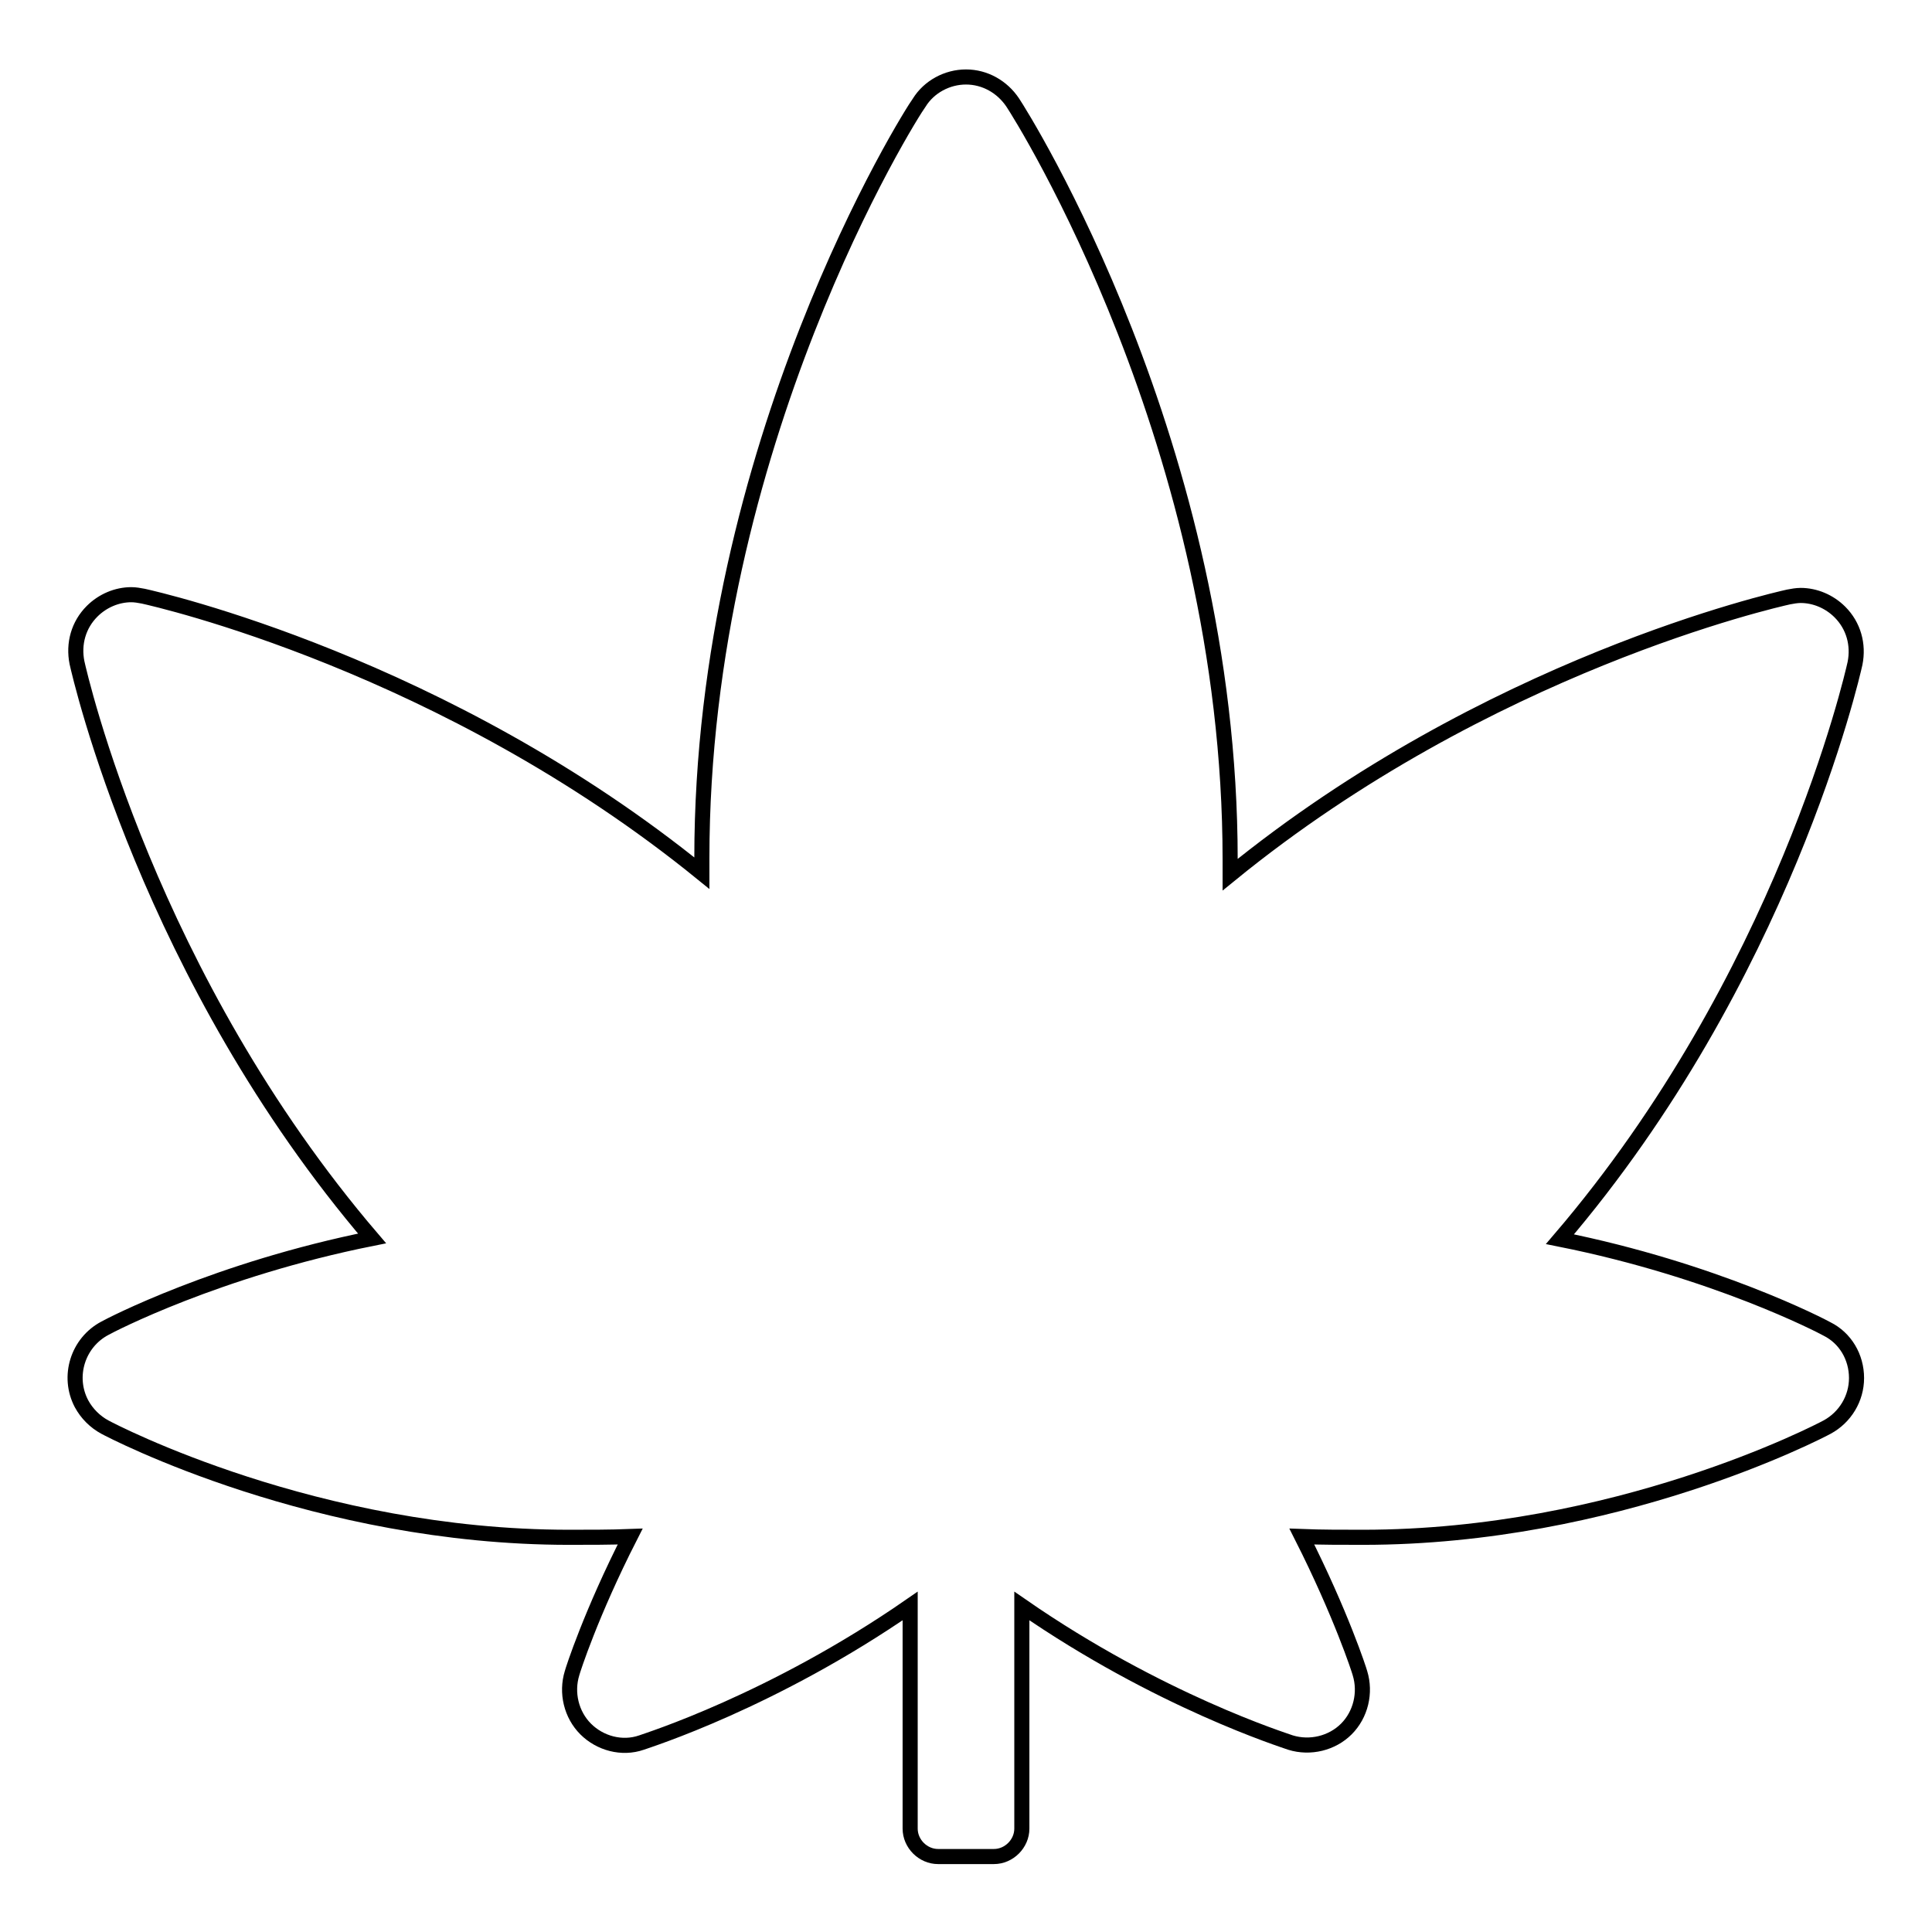
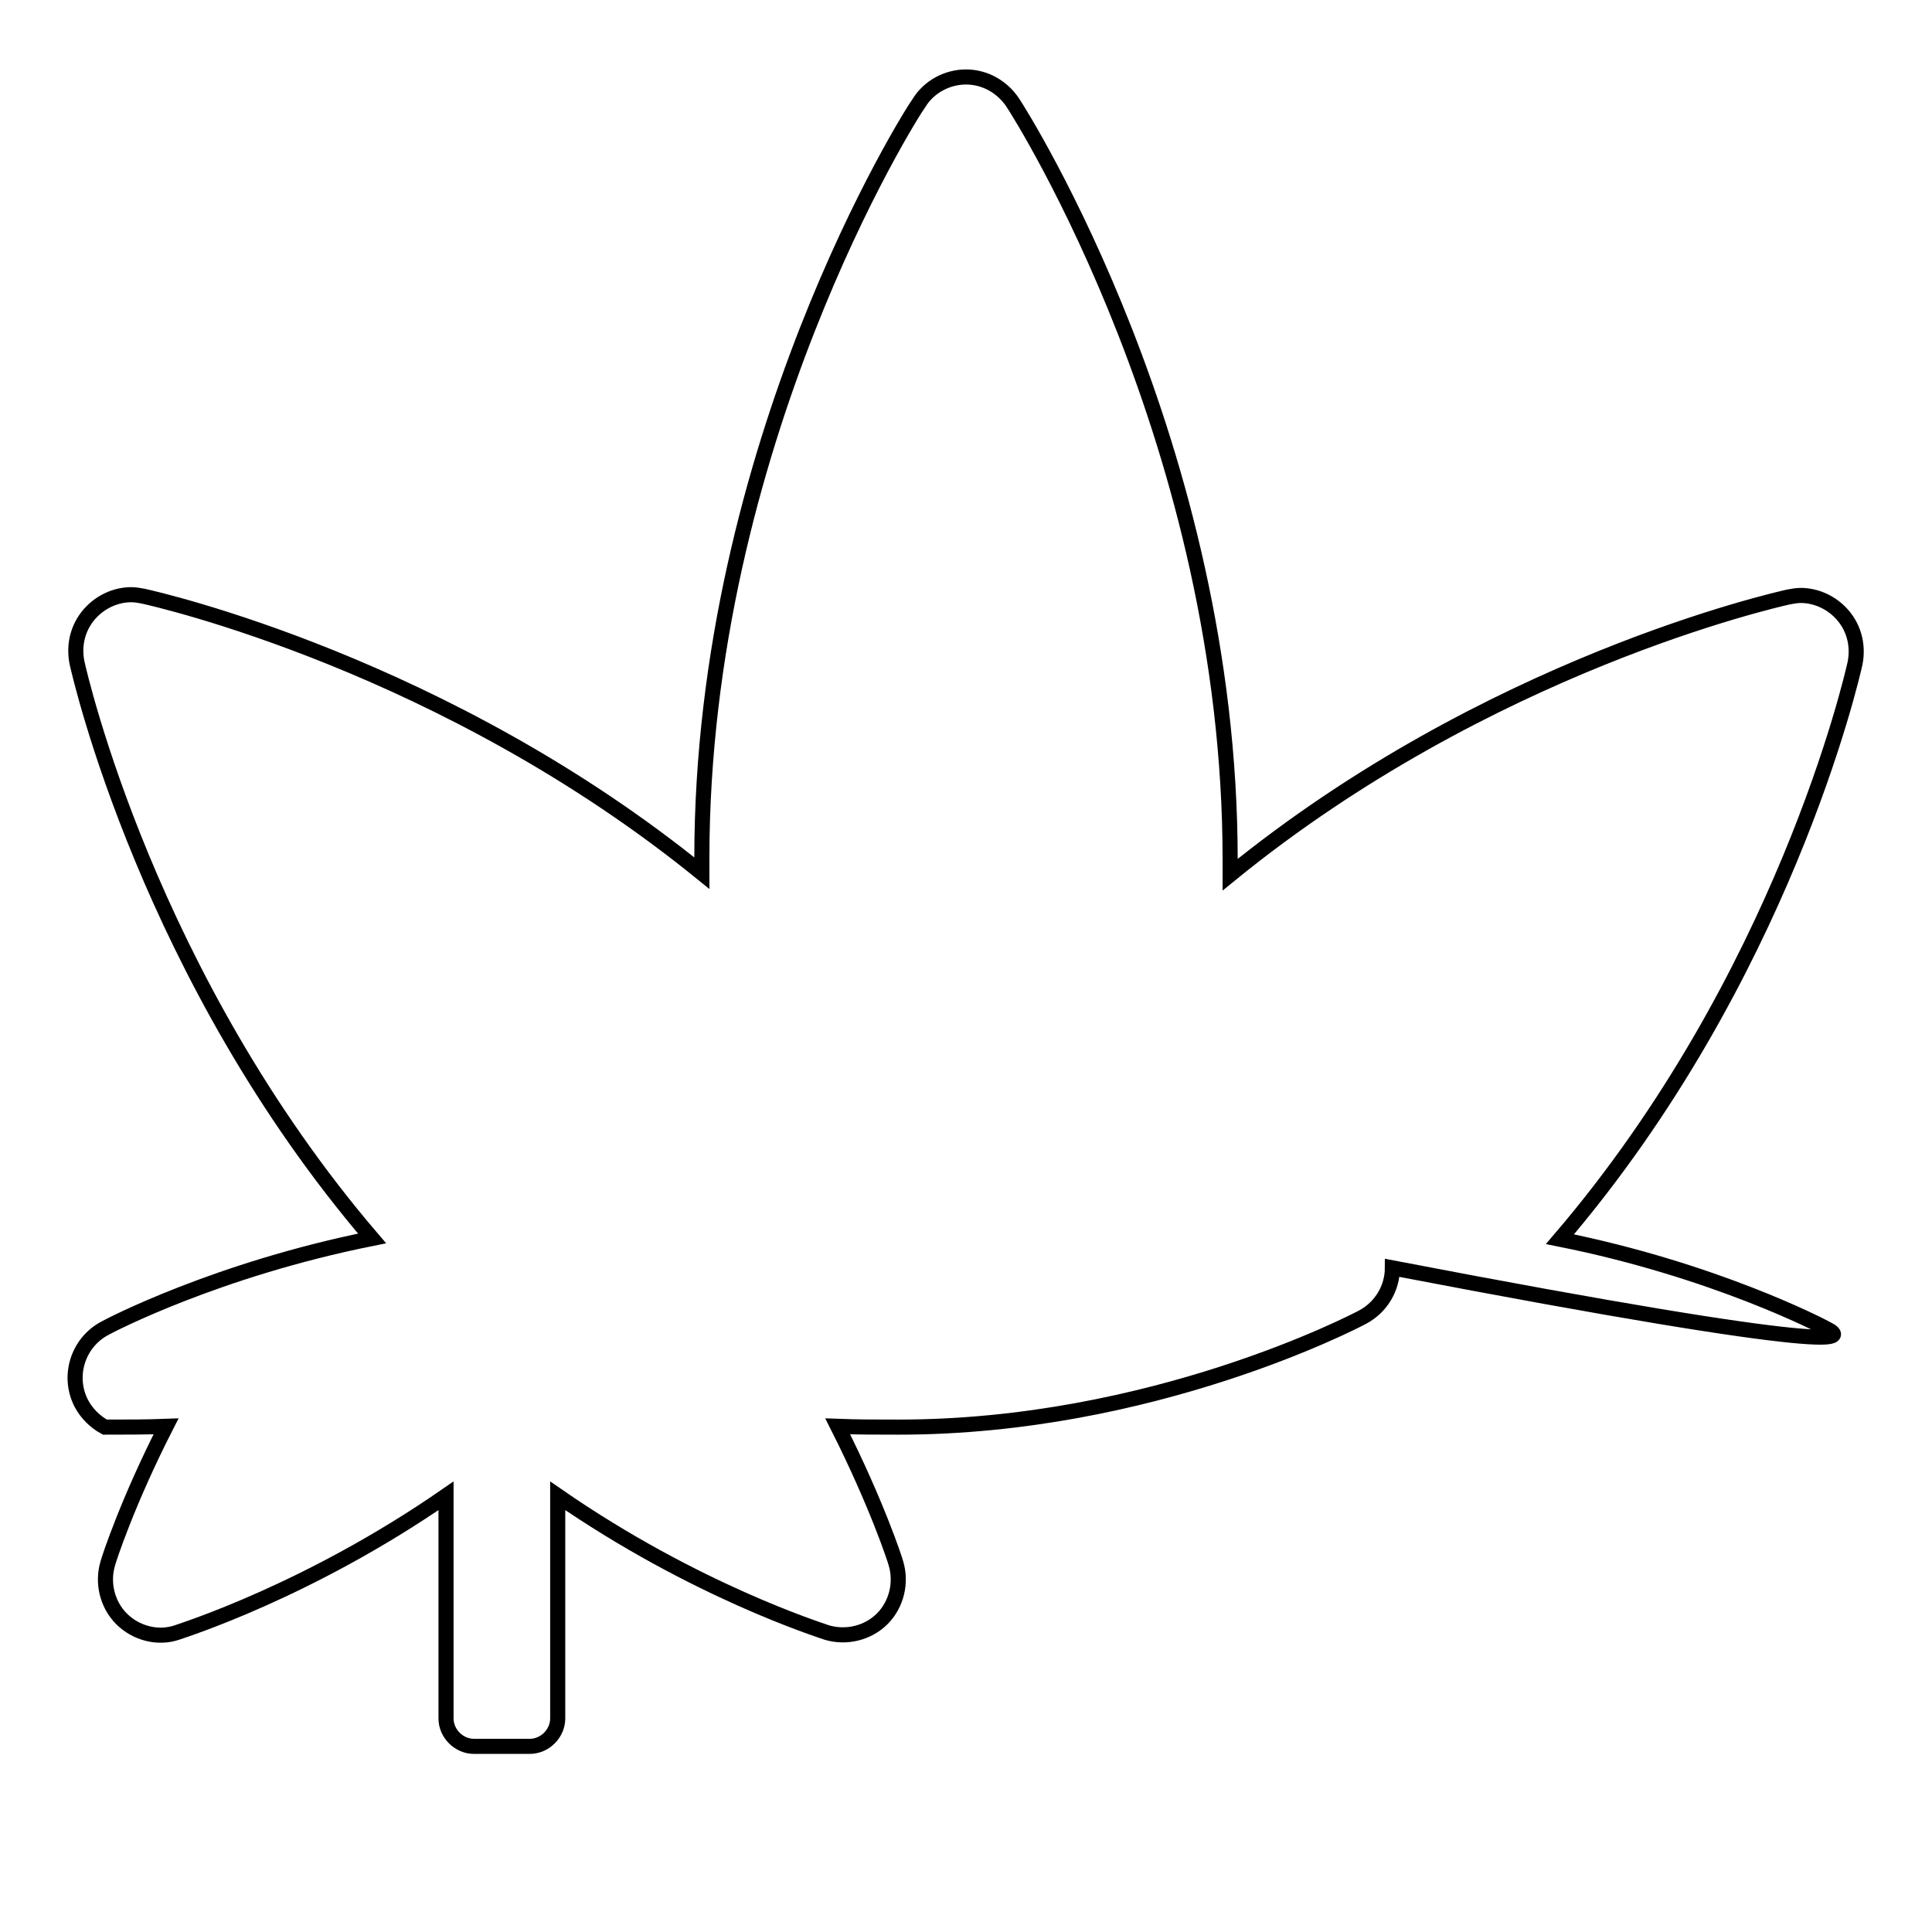
<svg xmlns="http://www.w3.org/2000/svg" version="1.1" x="0px" y="0px" viewBox="0 0 256 256" enable-background="new 0 0 256 256" xml:space="preserve">
  <g>
-     <path stroke-width="2" fill-opacity="0" stroke="#000000" d="M242.1,176.1c-0.7-0.4-14.9-7.8-35.4-11.9c29.6-34.6,38.7-74.5,39.1-76.3c0.5-2.5-0.2-5-2-6.8 c-1.4-1.4-3.3-2.2-5.2-2.2c-0.5,0-1.1,0.1-1.6,0.2c-1.8,0.4-39.9,9-74,36.8c0-0.7,0-1.4,0-2c0-54.8-27.6-98.5-28.8-100.3 c-1.4-2.1-3.7-3.4-6.2-3.4c-2.5,0-4.9,1.3-6.2,3.4C120.6,15.2,93,59,93,113.7c0,0.7,0,1.4,0,2C58.9,88,20.8,79.4,19,79 c-0.5-0.1-1.1-0.2-1.6-0.2c-1.9,0-3.8,0.8-5.2,2.2c-1.8,1.8-2.5,4.3-2,6.8c0.4,1.8,9.5,41.7,39.1,76.3 c-20.5,4.1-34.7,11.5-35.4,11.9c-3.6,1.9-5,6.4-3.1,10c0.7,1.3,1.8,2.4,3.1,3.1c1.1,0.6,28,14.6,61.5,14.6c2.8,0,5.5,0,8.1-0.1 c-5.2,10.2-7.6,17.7-7.7,18.1c-0.8,2.6-0.1,5.5,1.8,7.4c1.9,1.9,4.8,2.7,7.4,1.8c0.8-0.3,17.4-5.5,35.6-18.1v29.5 c0,2,1.7,3.7,3.7,3.7h7.4c2,0,3.7-1.7,3.7-3.7v-29.5c18.2,12.6,34.8,17.8,35.6,18.1c2.6,0.8,5.5,0.1,7.4-1.8 c1.9-1.9,2.6-4.8,1.8-7.4c-0.1-0.4-2.5-7.8-7.7-18.1c2.6,0.1,5.2,0.1,8.1,0.1c33.5,0,60.4-14,61.5-14.6c2.4-1.3,3.9-3.8,3.9-6.5 C246,179.8,244.5,177.3,242.1,176.1L242.1,176.1z" />
+     <path stroke-width="2" fill-opacity="0" stroke="#000000" d="M242.1,176.1c-0.7-0.4-14.9-7.8-35.4-11.9c29.6-34.6,38.7-74.5,39.1-76.3c0.5-2.5-0.2-5-2-6.8 c-1.4-1.4-3.3-2.2-5.2-2.2c-0.5,0-1.1,0.1-1.6,0.2c-1.8,0.4-39.9,9-74,36.8c0-0.7,0-1.4,0-2c0-54.8-27.6-98.5-28.8-100.3 c-1.4-2.1-3.7-3.4-6.2-3.4c-2.5,0-4.9,1.3-6.2,3.4C120.6,15.2,93,59,93,113.7c0,0.7,0,1.4,0,2C58.9,88,20.8,79.4,19,79 c-0.5-0.1-1.1-0.2-1.6-0.2c-1.9,0-3.8,0.8-5.2,2.2c-1.8,1.8-2.5,4.3-2,6.8c0.4,1.8,9.5,41.7,39.1,76.3 c-20.5,4.1-34.7,11.5-35.4,11.9c-3.6,1.9-5,6.4-3.1,10c0.7,1.3,1.8,2.4,3.1,3.1c2.8,0,5.5,0,8.1-0.1 c-5.2,10.2-7.6,17.7-7.7,18.1c-0.8,2.6-0.1,5.5,1.8,7.4c1.9,1.9,4.8,2.7,7.4,1.8c0.8-0.3,17.4-5.5,35.6-18.1v29.5 c0,2,1.7,3.7,3.7,3.7h7.4c2,0,3.7-1.7,3.7-3.7v-29.5c18.2,12.6,34.8,17.8,35.6,18.1c2.6,0.8,5.5,0.1,7.4-1.8 c1.9-1.9,2.6-4.8,1.8-7.4c-0.1-0.4-2.5-7.8-7.7-18.1c2.6,0.1,5.2,0.1,8.1,0.1c33.5,0,60.4-14,61.5-14.6c2.4-1.3,3.9-3.8,3.9-6.5 C246,179.8,244.5,177.3,242.1,176.1L242.1,176.1z" />
  </g>
</svg>